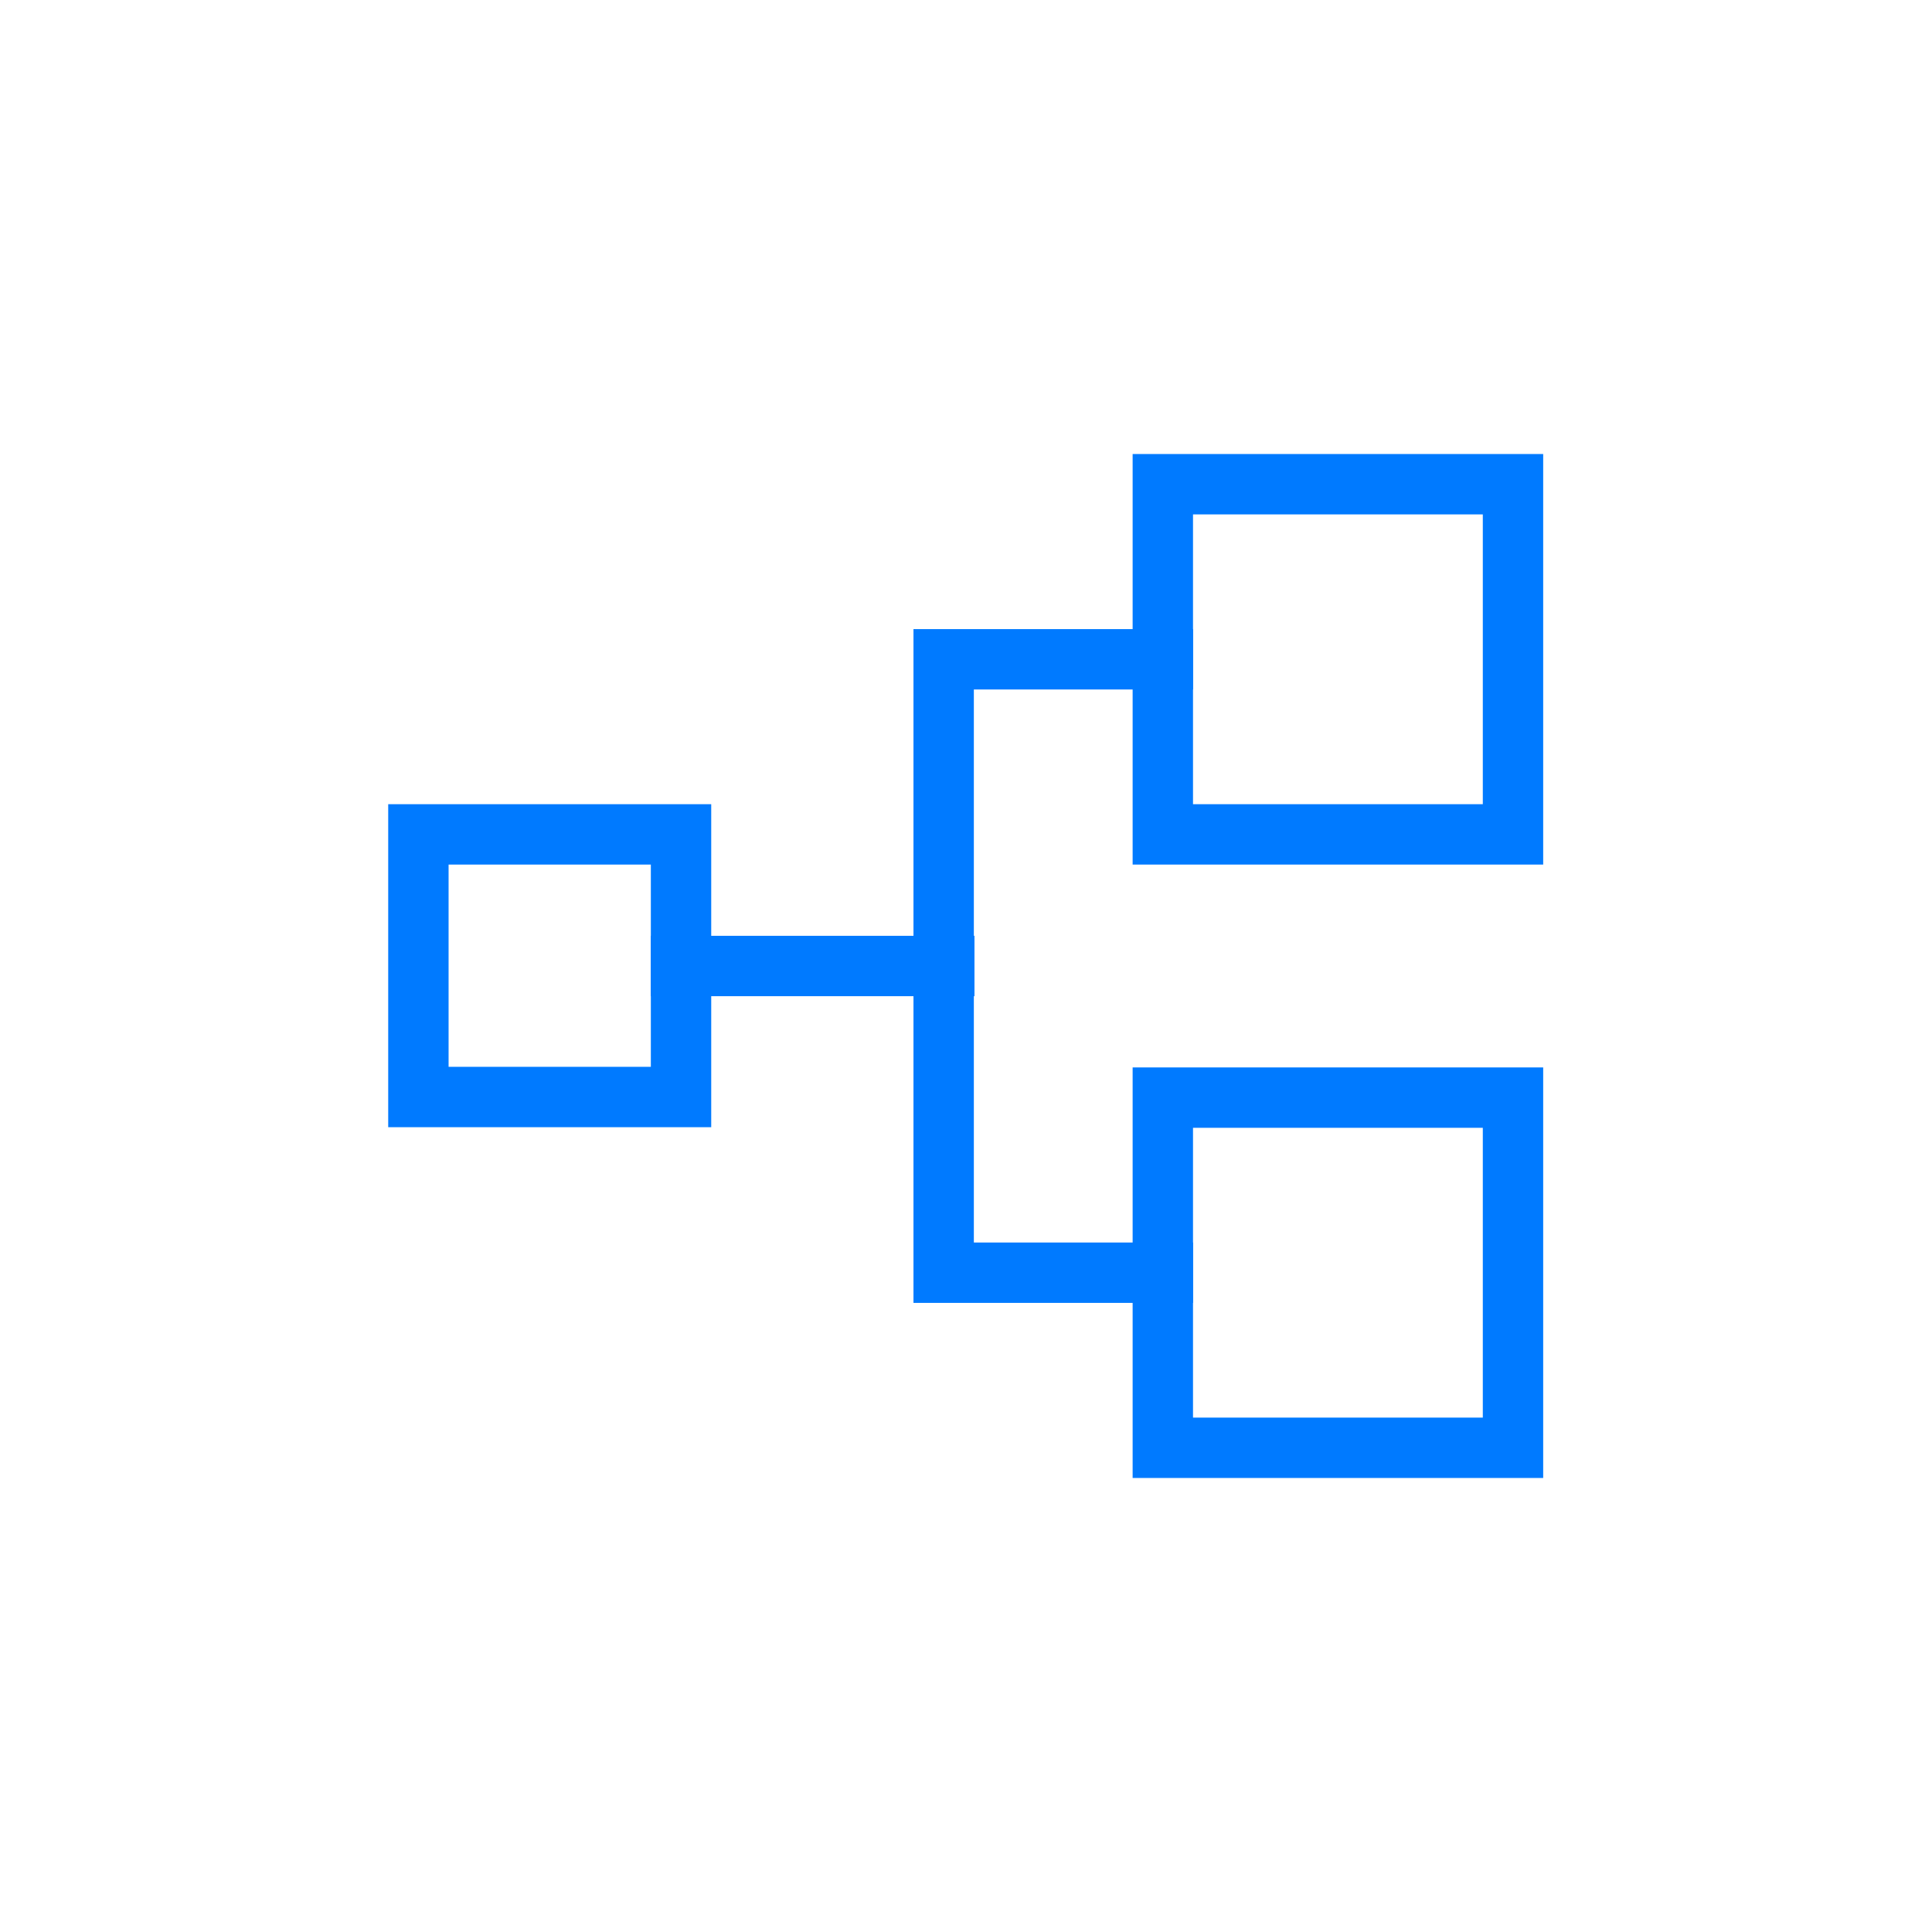
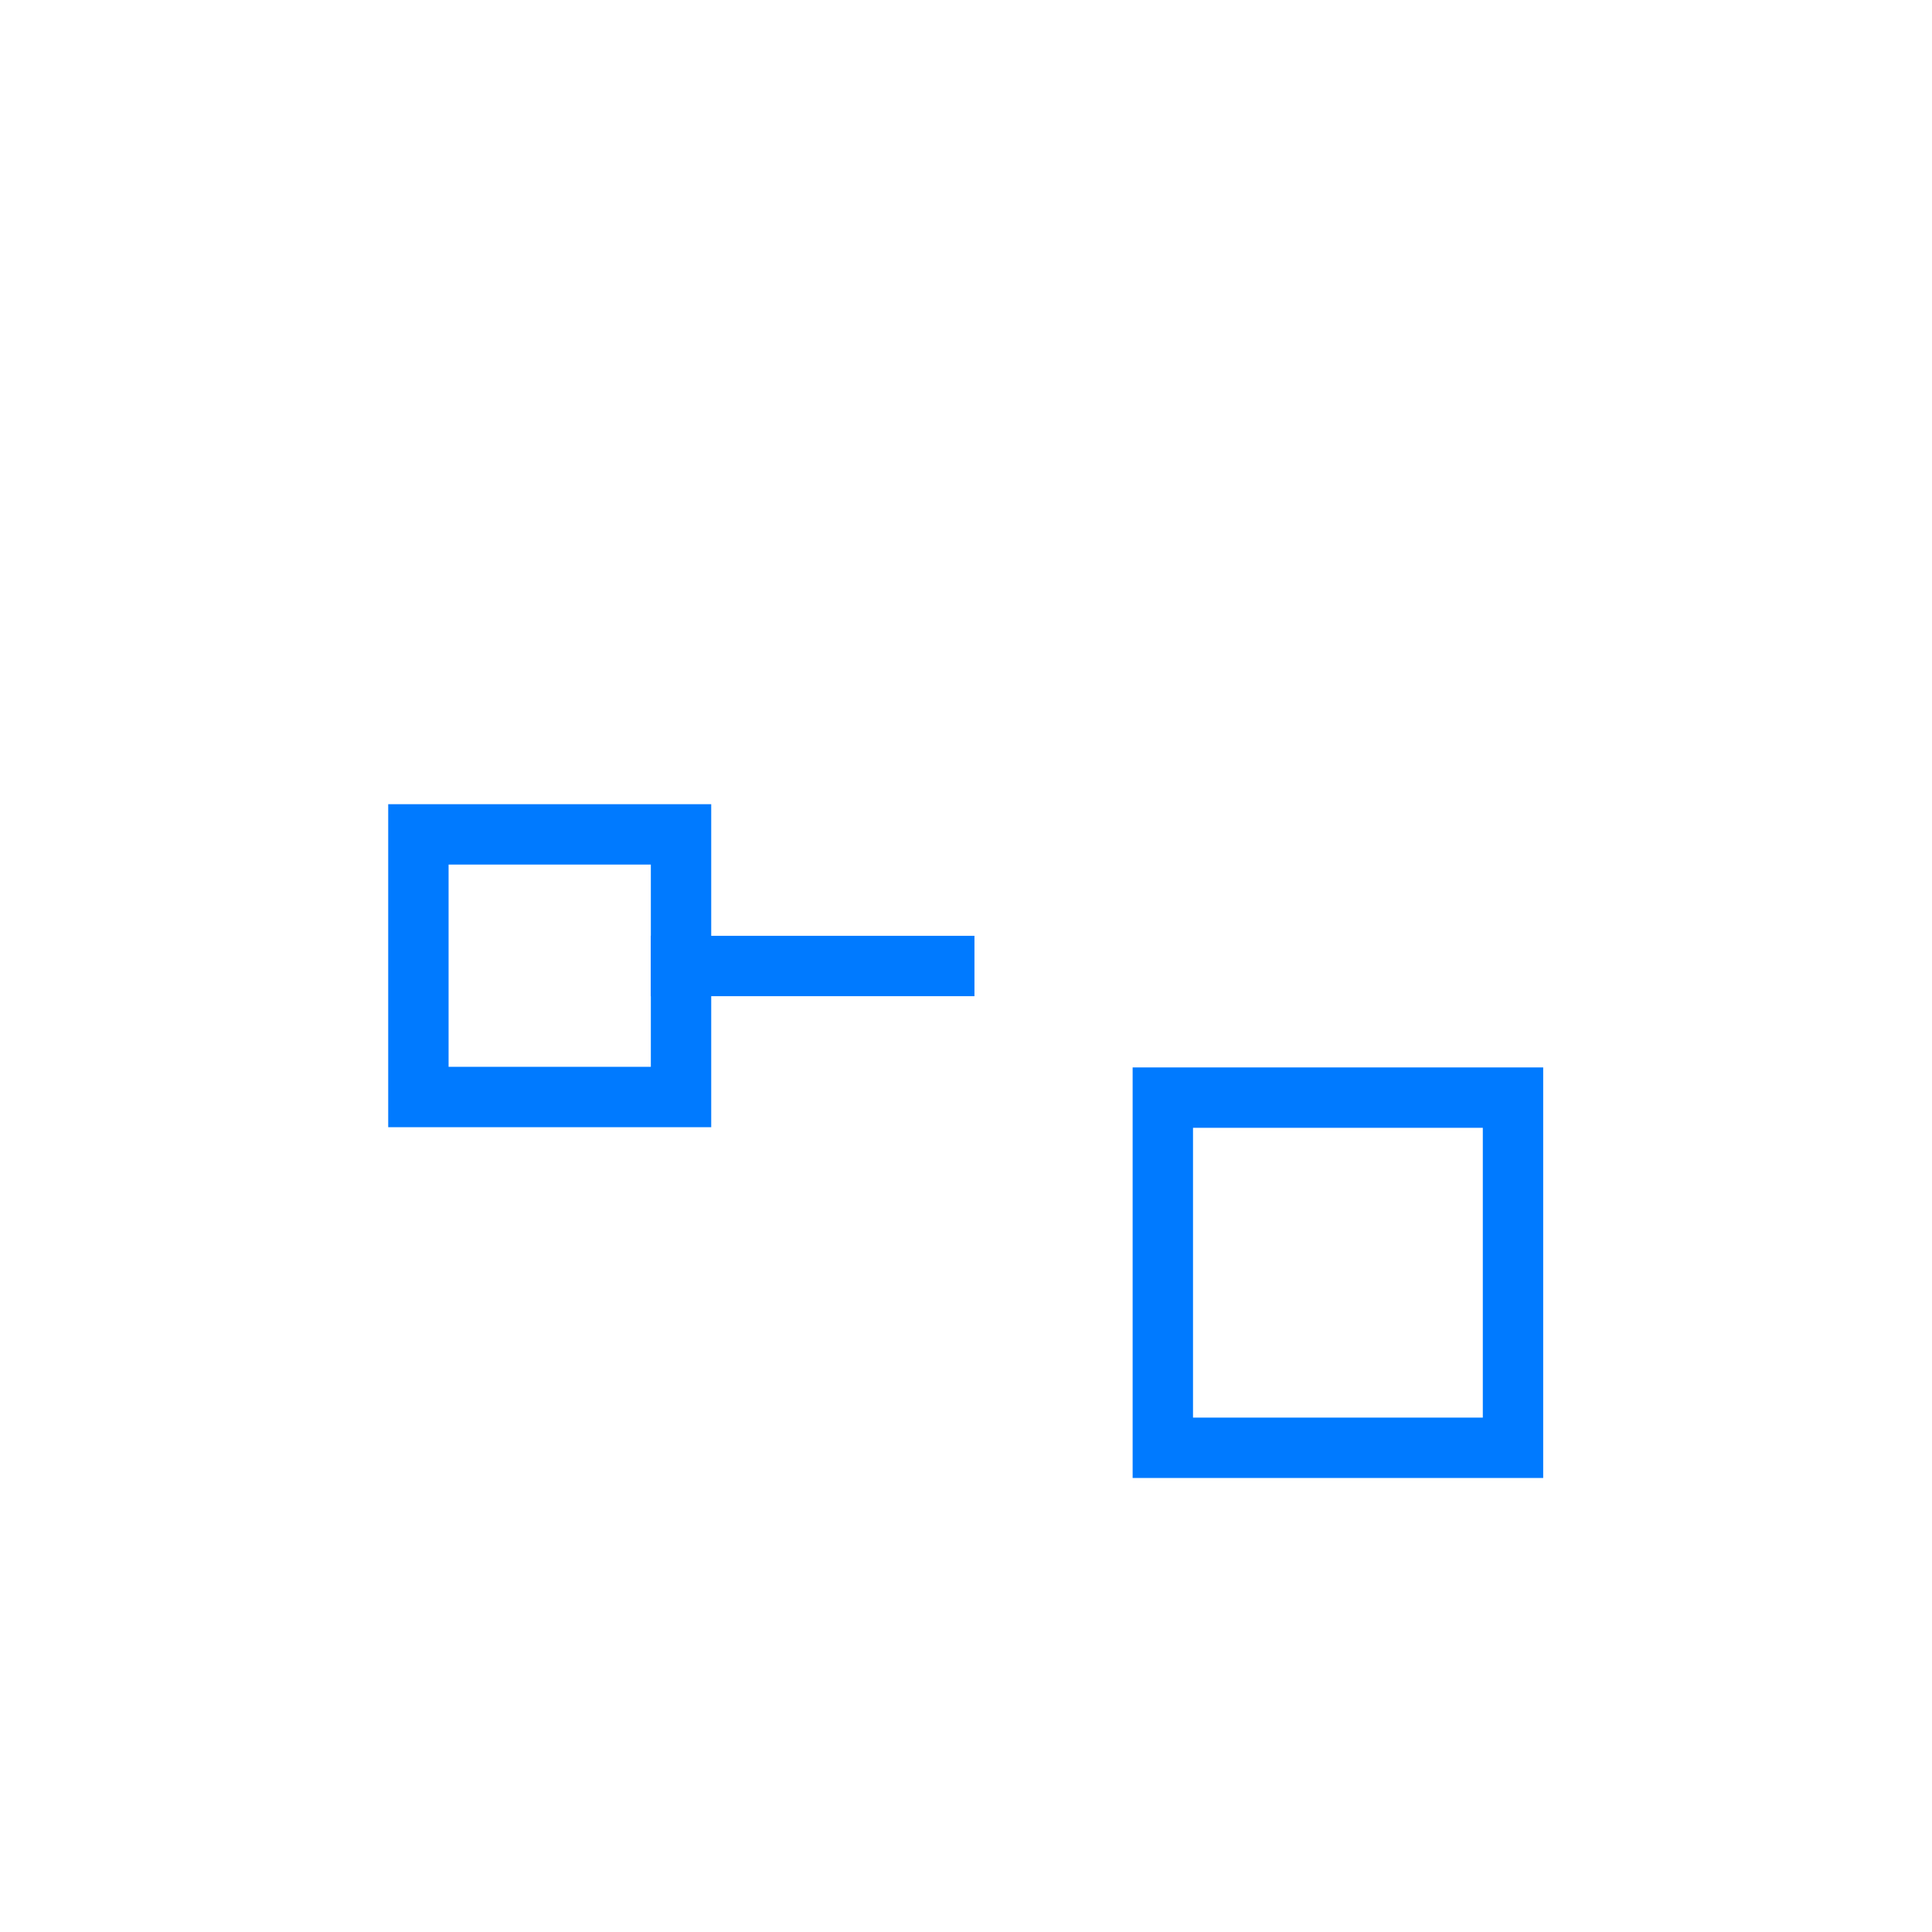
<svg xmlns="http://www.w3.org/2000/svg" id="Layer_1" viewBox="0 0 32 32">
  <defs>
    <style>.cls-1{fill:none;stroke:#007aff;stroke-linecap:square;}</style>
  </defs>
  <rect class="cls-1" x="6.93" y="13.82" width="4.35" height="4.35" />
-   <rect class="cls-1" x="19.26" y="8.02" width="5.8" height="5.8" />
  <rect class="cls-1" x="19.26" y="18.18" width="5.8" height="5.8" />
  <line class="cls-1" x1="11.28" y1="16" x2="15.64" y2="16" />
-   <path class="cls-1" d="m19.26,21.08h-3.63v-10.16h3.63" />
</svg>